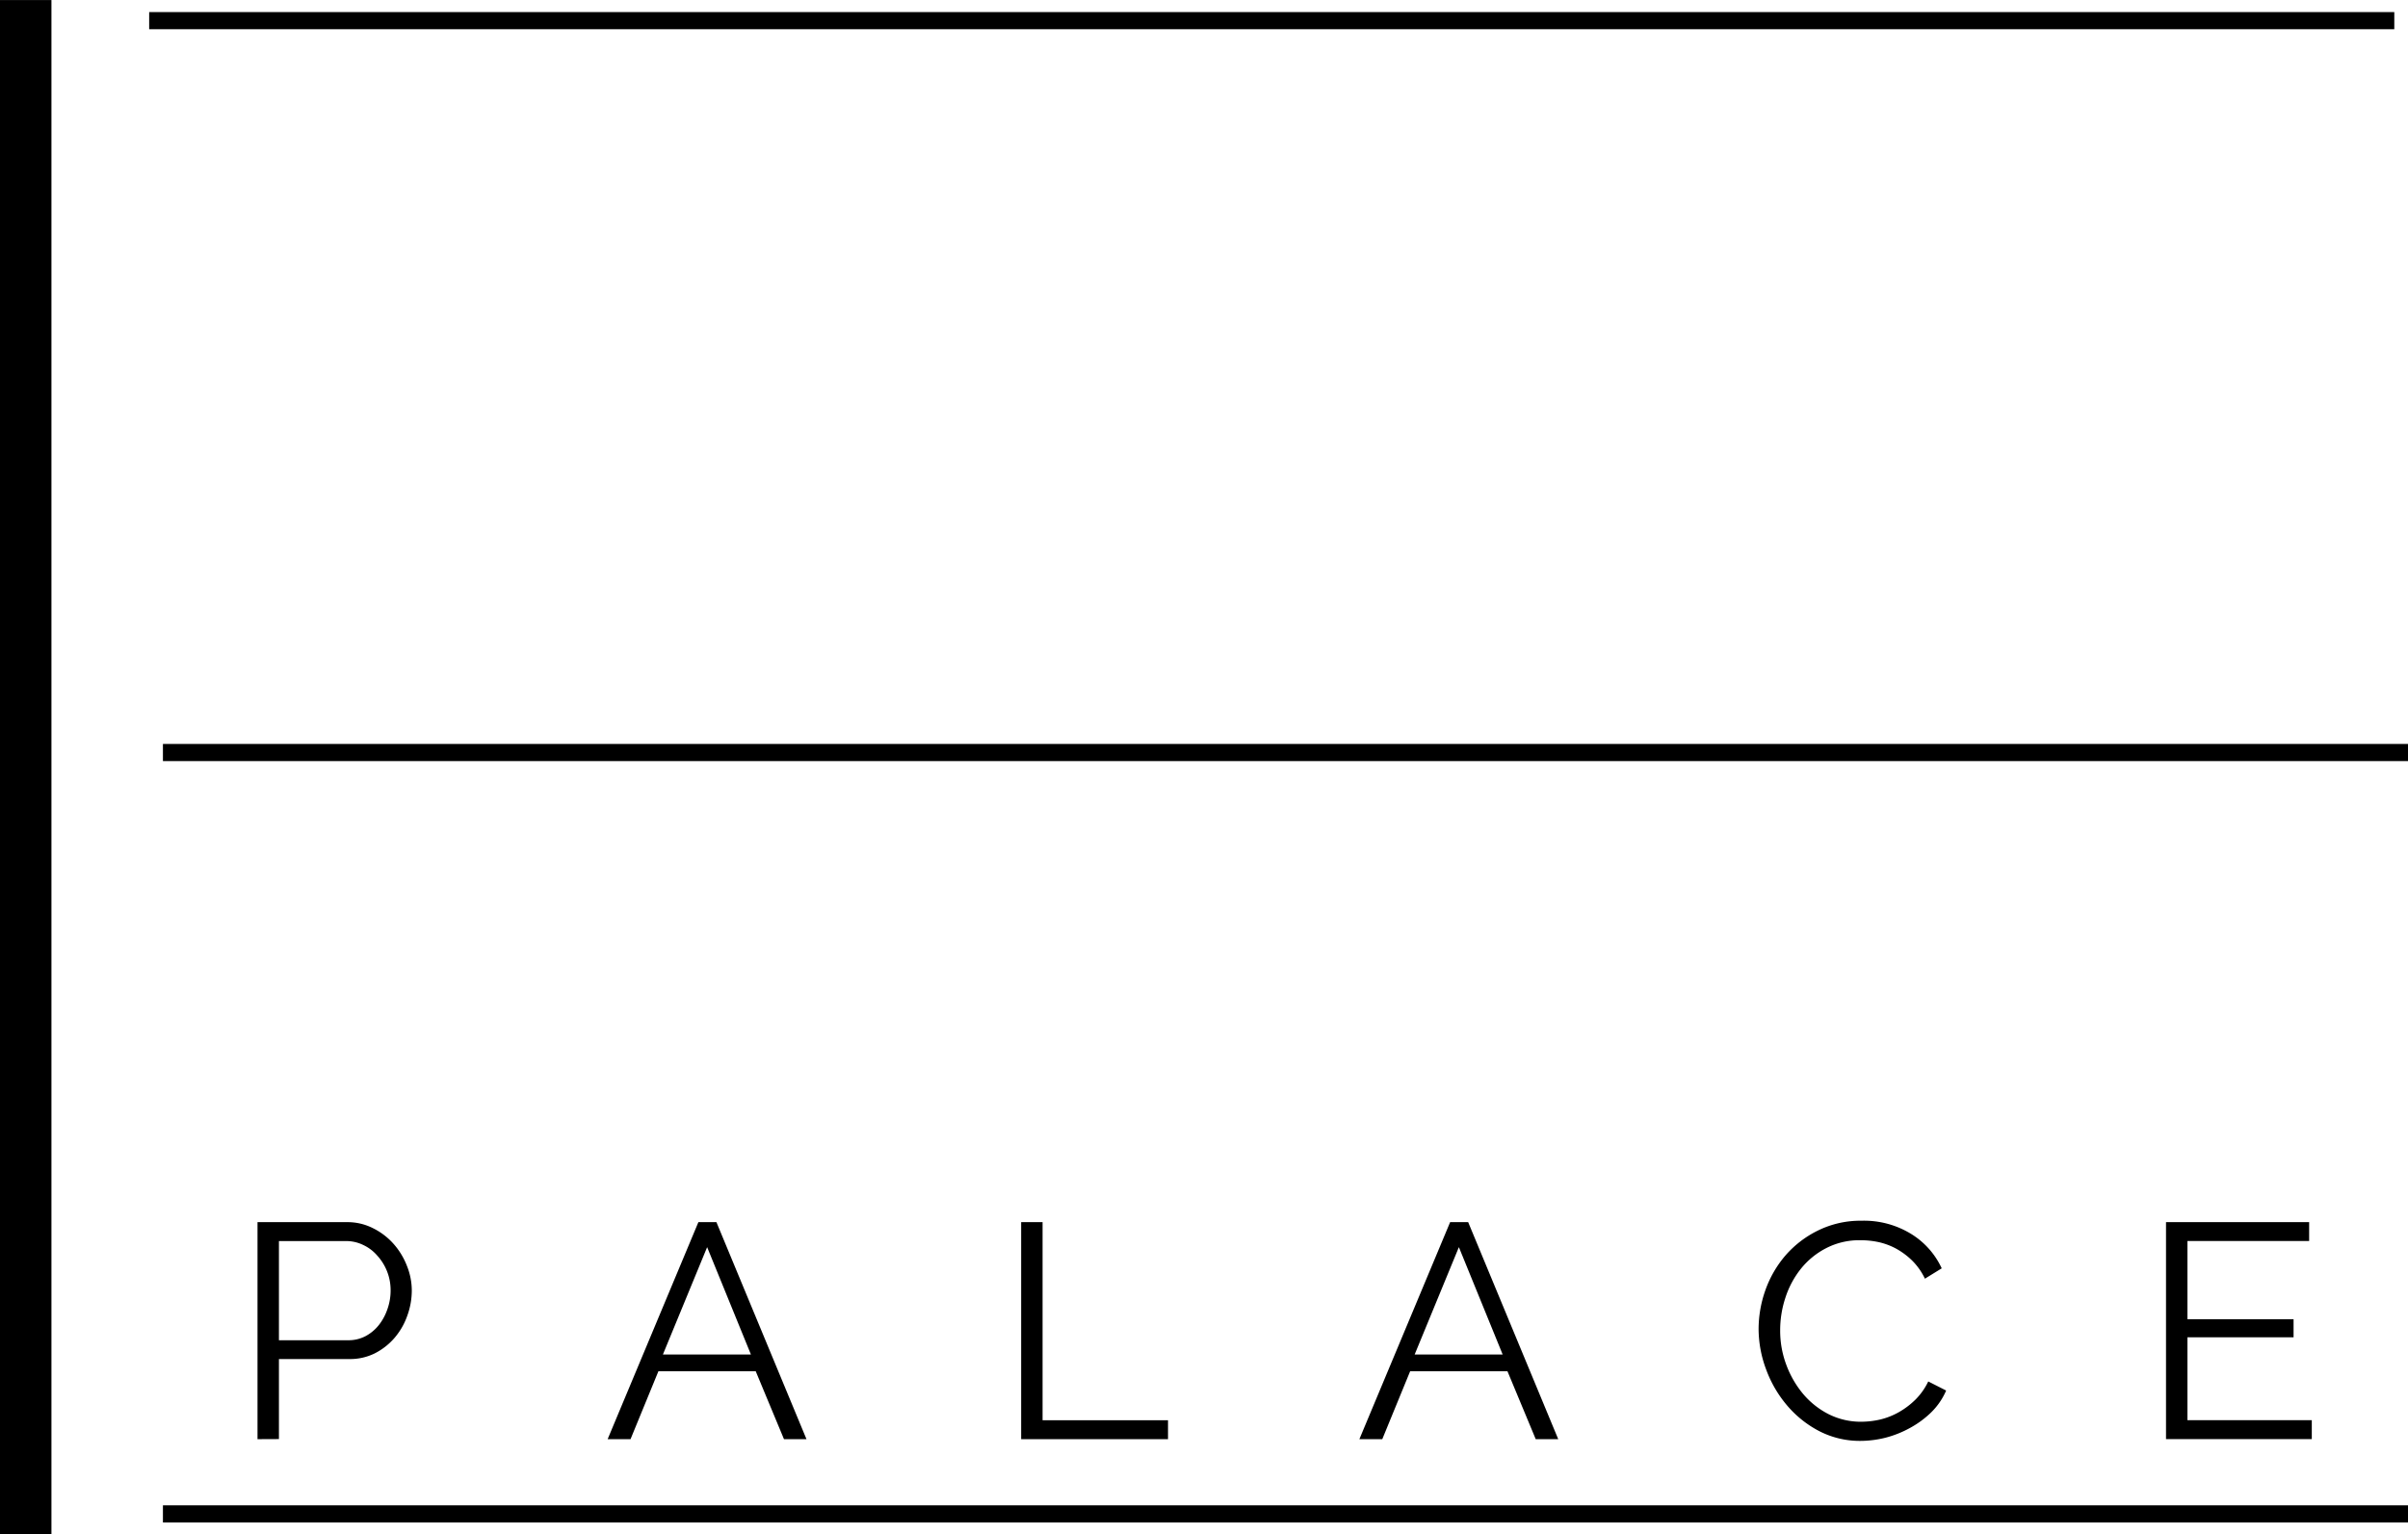
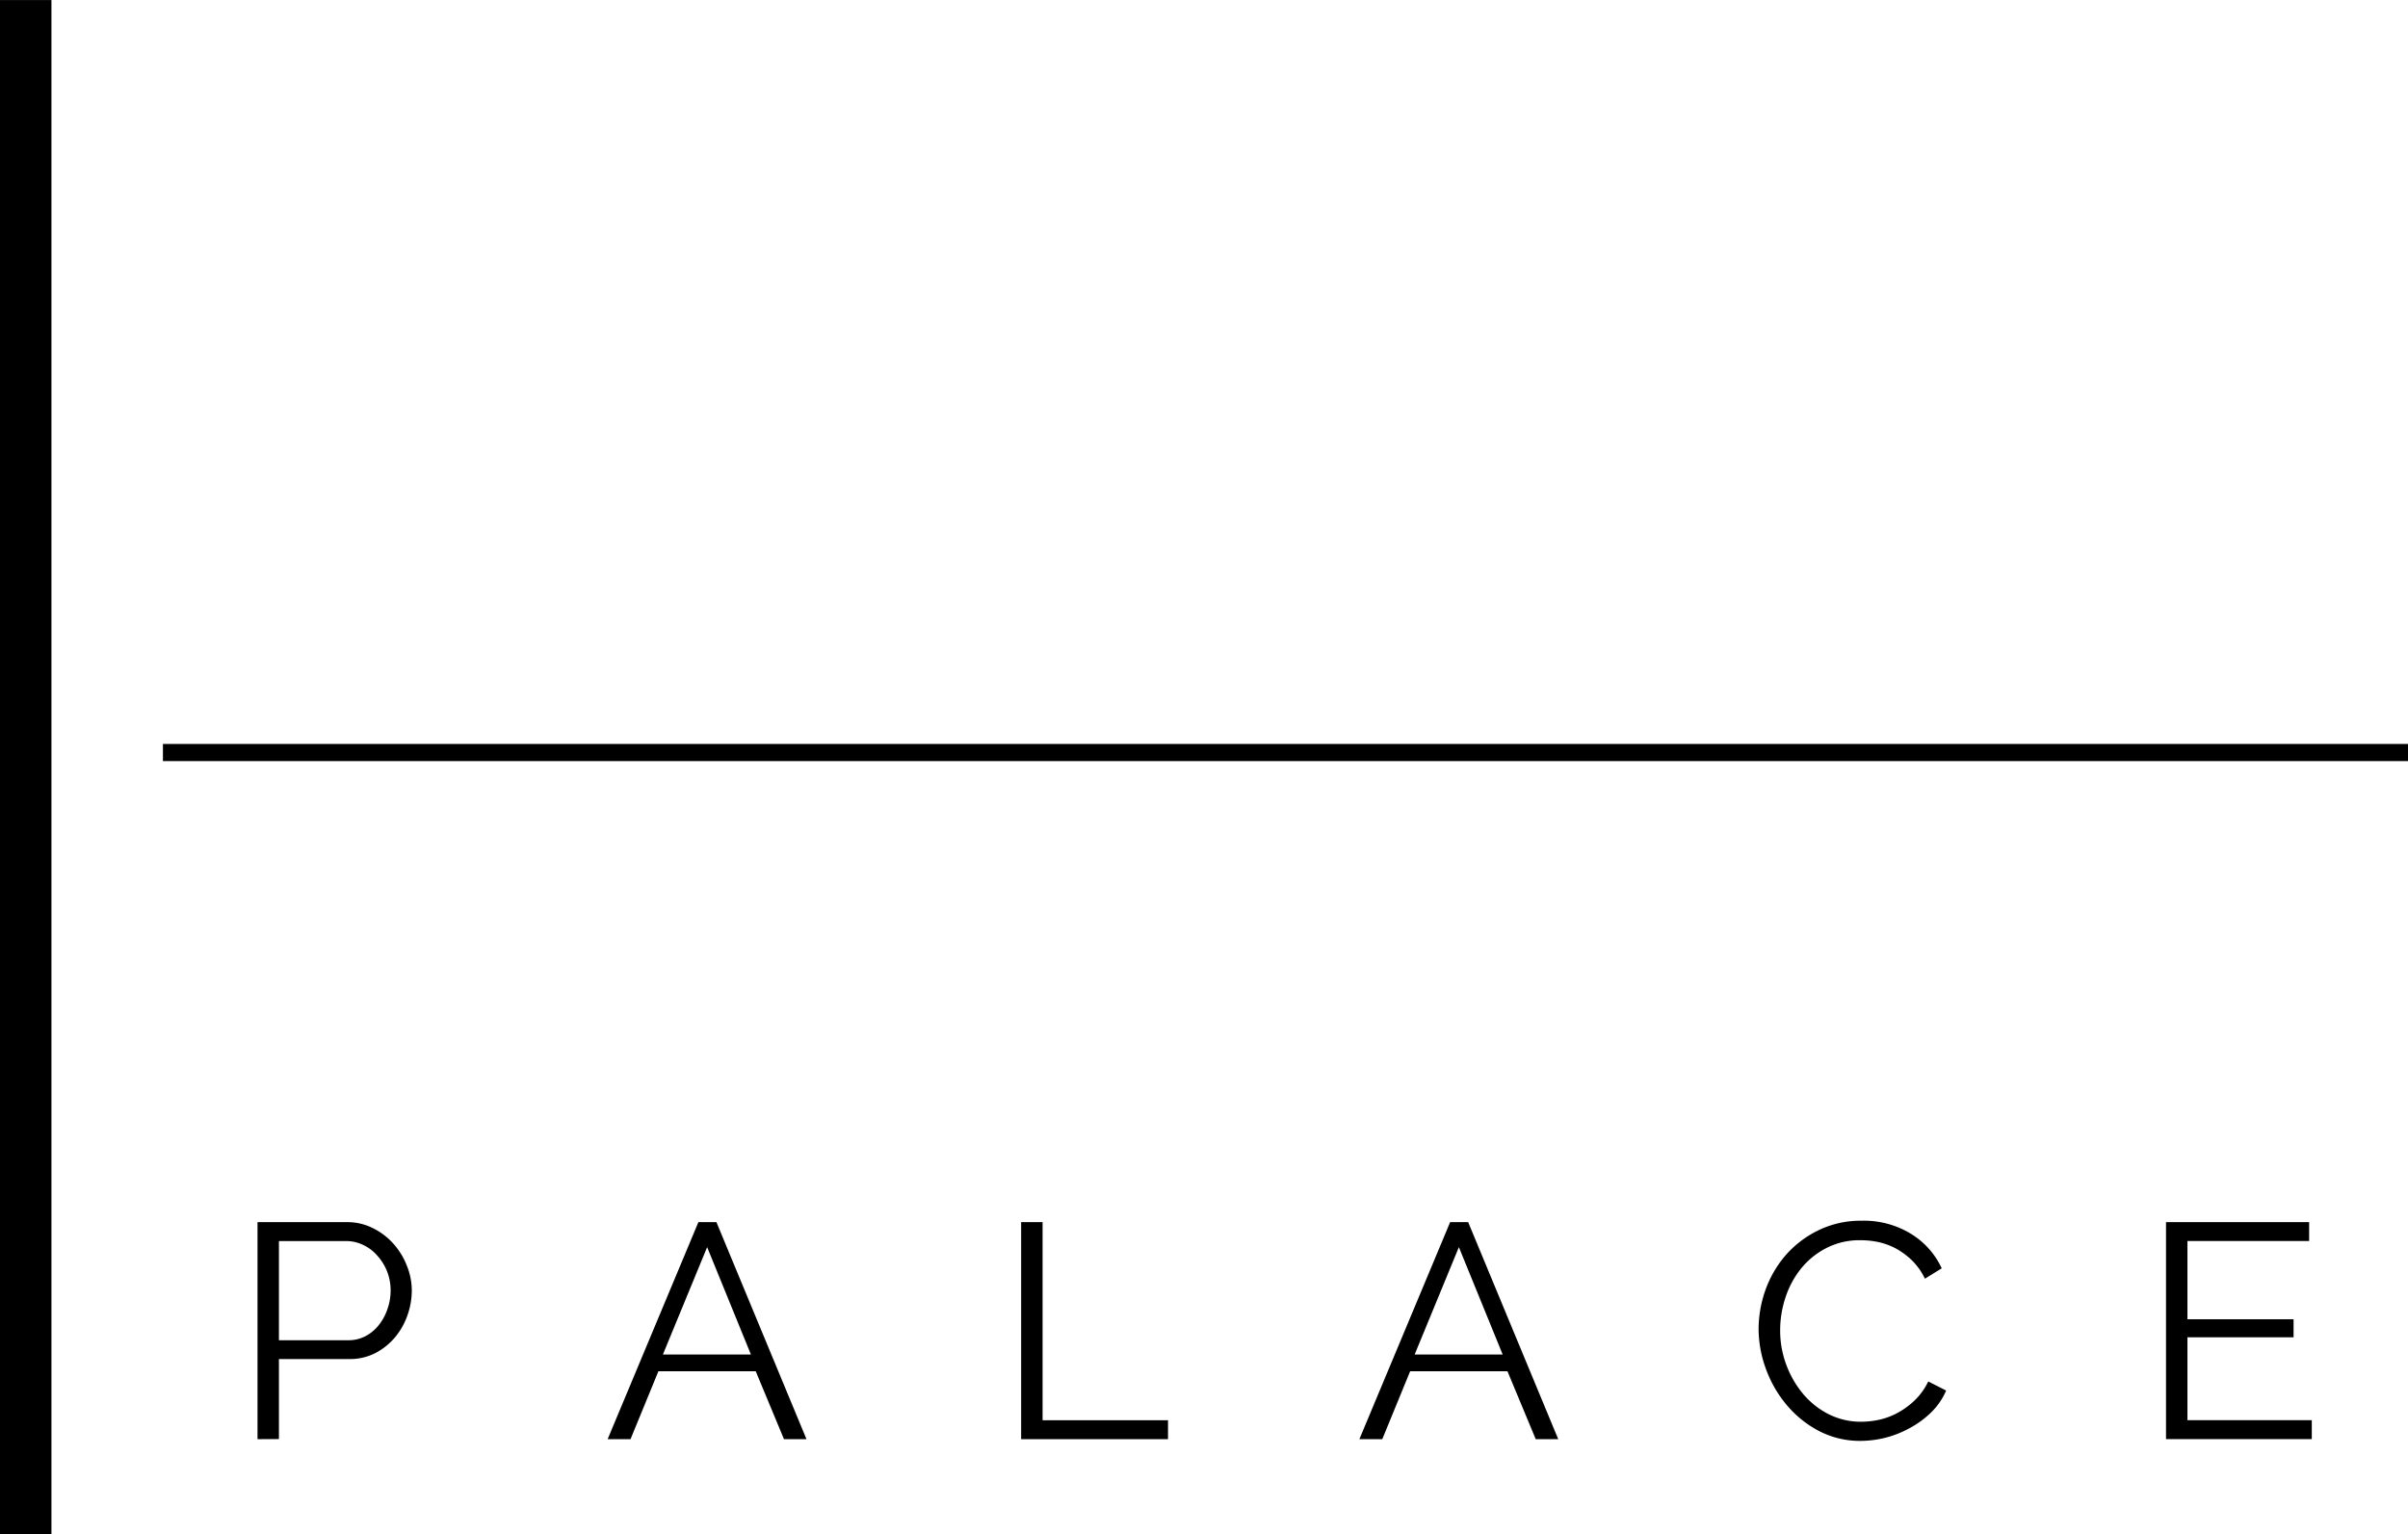
<svg xmlns="http://www.w3.org/2000/svg" width="49.009" height="31.237" viewBox="0 0 49.009 31.237">
  <g id="palace-nero" transform="translate(-234.035 -233.57)">
    <g id="Raggruppa_318" data-name="Raggruppa 318" transform="translate(239.276 258.45)">
      <g id="Raggruppa_317" data-name="Raggruppa 317" transform="translate(0 0)">
        <g id="Raggruppa_316" data-name="Raggruppa 316" transform="translate(0)">
          <path id="Tracciato_606" data-name="Tracciato 606" d="M2.375-14.566v-4.418H4.2a1.143,1.143,0,0,1,.527.124,1.366,1.366,0,0,1,.415.316,1.478,1.478,0,0,1,.273.447,1.354,1.354,0,0,1,.1.5,1.507,1.507,0,0,1-.095.527,1.409,1.409,0,0,1-.258.444,1.316,1.316,0,0,1-.4.313,1.131,1.131,0,0,1-.516.116H2.811v1.629Zm.436-2.014H4.222a.745.745,0,0,0,.353-.084.863.863,0,0,0,.269-.225,1.087,1.087,0,0,0,.175-.324,1.139,1.139,0,0,0,.065-.382,1.046,1.046,0,0,0-.073-.389,1.041,1.041,0,0,0-.2-.32.85.85,0,0,0-.284-.215.786.786,0,0,0-.345-.08H2.811Zm0,0" transform="translate(-2.375 18.984)" />
        </g>
      </g>
    </g>
    <g id="Raggruppa_321" data-name="Raggruppa 321" transform="translate(246.402 258.45)">
      <g id="Raggruppa_320" data-name="Raggruppa 320" transform="translate(0 0)">
        <g id="Raggruppa_319" data-name="Raggruppa 319" transform="translate(0)">
          <path id="Tracciato_607" data-name="Tracciato 607" d="M2.175-18.984h.367l1.833,4.418H3.917l-.575-1.382H1.361L.794-14.566H.328ZM3.244-16.29l-.891-2.185-.9,2.185Zm0,0" transform="translate(-0.328 18.984)" />
        </g>
      </g>
    </g>
    <g id="Raggruppa_324" data-name="Raggruppa 324" transform="translate(254.818 258.45)">
      <g id="Raggruppa_323" data-name="Raggruppa 323" transform="translate(0 0)">
        <g id="Raggruppa_322" data-name="Raggruppa 322" transform="translate(0)">
          <path id="Tracciato_608" data-name="Tracciato 608" d="M2.375-14.566v-4.418h.436v4.033H5.364v.385Zm0,0" transform="translate(-2.375 18.984)" />
        </g>
      </g>
    </g>
    <g id="Raggruppa_327" data-name="Raggruppa 327" transform="translate(261.702 258.45)">
      <g id="Raggruppa_326" data-name="Raggruppa 326" transform="translate(0 0)">
        <g id="Raggruppa_325" data-name="Raggruppa 325" transform="translate(0)">
          <path id="Tracciato_609" data-name="Tracciato 609" d="M2.175-18.984h.367l1.833,4.418H3.917l-.575-1.382H1.361L.794-14.566H.328ZM3.244-16.29l-.891-2.185-.9,2.185Zm0,0" transform="translate(-0.328 18.984)" />
        </g>
      </g>
    </g>
    <g id="Raggruppa_330" data-name="Raggruppa 330" transform="translate(269.827 258.424)">
      <g id="Raggruppa_329" data-name="Raggruppa 329" transform="translate(0 0)">
        <g id="Raggruppa_328" data-name="Raggruppa 328" transform="translate(0 0)">
          <path id="Tracciato_610" data-name="Tracciato 610" d="M1.125-16.89a2.383,2.383,0,0,1,.138-.793,2.224,2.224,0,0,1,.407-.705,2.1,2.1,0,0,1,.662-.509,1.956,1.956,0,0,1,.887-.2,1.833,1.833,0,0,1,1.011.269,1.62,1.62,0,0,1,.622.7l-.342.211a1.315,1.315,0,0,0-.258-.367,1.5,1.5,0,0,0-.327-.244,1.384,1.384,0,0,0-.364-.135A1.746,1.746,0,0,0,3.2-18.7a1.469,1.469,0,0,0-.705.164,1.588,1.588,0,0,0-.513.422,1.853,1.853,0,0,0-.313.589,2.108,2.108,0,0,0-.105.662,1.971,1.971,0,0,0,.127.705,2.007,2.007,0,0,0,.345.593,1.668,1.668,0,0,0,.524.411,1.455,1.455,0,0,0,.658.149A1.758,1.758,0,0,0,3.6-15.05a1.456,1.456,0,0,0,.378-.149,1.617,1.617,0,0,0,.338-.255,1.333,1.333,0,0,0,.262-.371l.364.185a1.391,1.391,0,0,1-.3.44,1.948,1.948,0,0,1-.433.32,2.143,2.143,0,0,1-.5.2,2.127,2.127,0,0,1-.516.065,1.8,1.8,0,0,1-.836-.2,2.173,2.173,0,0,1-.651-.52,2.411,2.411,0,0,1-.425-.727A2.37,2.37,0,0,1,1.125-16.89Zm0,0" transform="translate(-1.125 19.094)" />
        </g>
      </g>
    </g>
    <g id="Raggruppa_333" data-name="Raggruppa 333" transform="translate(278.119 258.45)">
      <g id="Raggruppa_332" data-name="Raggruppa 332" transform="translate(0 0)">
        <g id="Raggruppa_331" data-name="Raggruppa 331" transform="translate(0)">
          <path id="Tracciato_611" data-name="Tracciato 611" d="M5.342-14.952v.385H2.375v-4.418H5.288v.385H2.811v1.593h2.16v.367H2.811v1.687Zm0,0" transform="translate(-2.375 18.984)" />
        </g>
      </g>
    </g>
    <path id="Tracciato_612" data-name="Tracciato 612" d="M31.237,1.047H0V0H31.237Z" transform="translate(234.035 264.808) rotate(-90)" />
-     <path id="Tracciato_613" data-name="Tracciato 613" d="M45.694.349H0V0H45.694Z" transform="translate(282.765 234.165) rotate(180)" />
+     <path id="Tracciato_613" data-name="Tracciato 613" d="M45.694.349H0H45.694Z" transform="translate(282.765 234.165) rotate(180)" />
    <path id="Tracciato_614" data-name="Tracciato 614" d="M45.693.349H0V0H45.693Z" transform="translate(283.044 249.064) rotate(180)" />
-     <path id="Tracciato_615" data-name="Tracciato 615" d="M45.693.349H0V0H45.693Z" transform="translate(283.044 264.564) rotate(180)" />
  </g>
</svg>